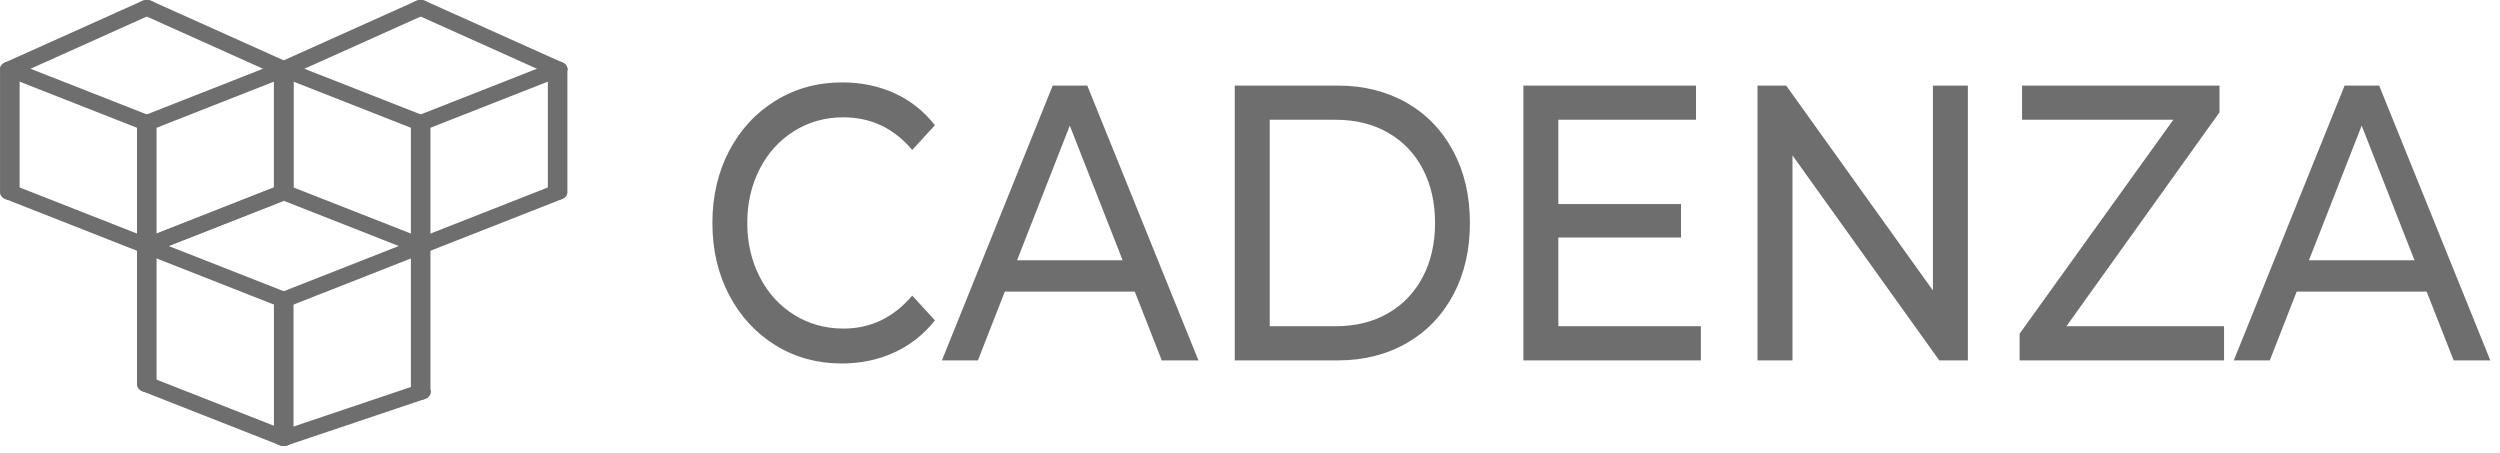
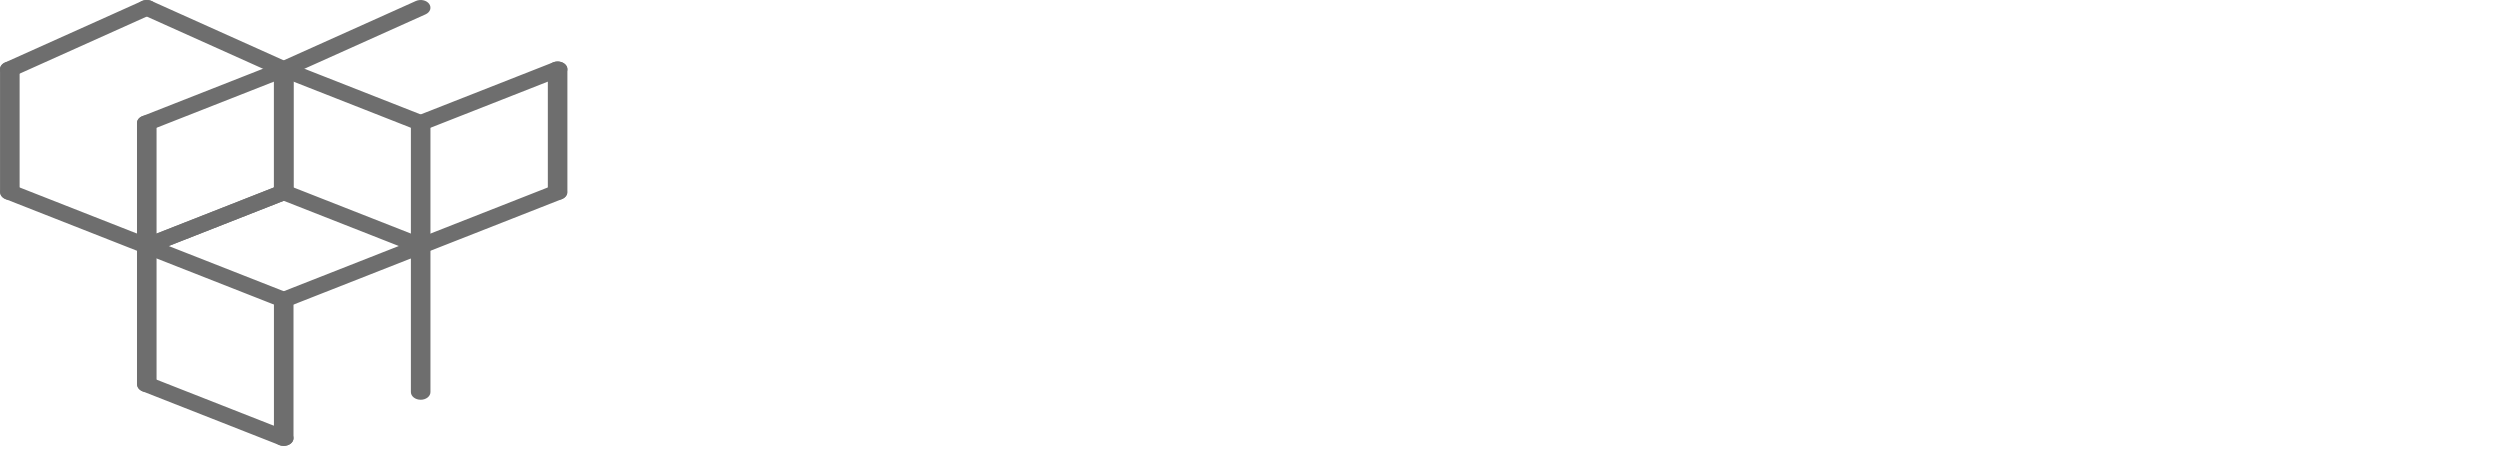
<svg xmlns="http://www.w3.org/2000/svg" width="149" height="27" viewBox="0 0 149 27" fill="none">
  <path fill-rule="evenodd" clip-rule="evenodd" d="M0.586 4.582C0.321 4.584 0.088 4.444 0.02 4.242C-0.048 4.041 0.065 3.829 0.297 3.726L8.459 0.061C8.595 -1.03526e-05 8.753 -0.016 8.902 0.016C9.051 0.048 9.178 0.126 9.254 0.231C9.291 0.28 9.316 0.337 9.326 0.398C9.335 0.459 9.33 0.521 9.31 0.579C9.27 0.696 9.171 0.796 9.037 0.856L0.875 4.522C0.784 4.562 0.686 4.583 0.586 4.582Z" fill="#6E6E6E" />
  <path fill-rule="evenodd" clip-rule="evenodd" d="M16.91 4.583C16.809 4.583 16.709 4.562 16.621 4.522L8.459 0.857C8.325 0.797 8.226 0.697 8.186 0.58C8.145 0.462 8.165 0.337 8.242 0.232C8.319 0.127 8.445 0.049 8.594 0.017C8.743 -0.015 8.9 0.001 9.037 0.062L17.199 3.727C17.431 3.829 17.545 4.042 17.476 4.243C17.408 4.444 17.175 4.585 16.91 4.583" fill="#6E6E6E" />
  <path fill-rule="evenodd" clip-rule="evenodd" d="M16.911 4.582C16.645 4.584 16.412 4.444 16.344 4.242C16.276 4.041 16.39 3.829 16.621 3.726L24.783 0.061C24.919 -1.03526e-05 25.077 -0.016 25.226 0.016C25.375 0.048 25.502 0.126 25.578 0.231C25.654 0.337 25.675 0.462 25.635 0.579C25.594 0.696 25.495 0.796 25.361 0.856L17.199 4.522C17.108 4.563 17.01 4.583 16.911 4.583" fill="#6E6E6E" />
-   <path fill-rule="evenodd" clip-rule="evenodd" d="M33.234 4.583C33.132 4.583 33.033 4.562 32.945 4.522L24.783 0.857C24.648 0.797 24.55 0.697 24.509 0.58C24.468 0.462 24.489 0.337 24.566 0.232C24.642 0.127 24.769 0.049 24.918 0.017C25.067 -0.015 25.224 0.001 25.361 0.062L33.523 3.727C33.754 3.829 33.868 4.042 33.8 4.243C33.732 4.444 33.499 4.585 33.233 4.583H33.234ZM8.748 7.79C8.658 7.79 8.569 7.774 8.487 7.742L0.325 4.535C0.049 4.416 -0.059 4.148 0.082 3.927C0.222 3.706 0.56 3.612 0.846 3.715L9.009 6.922C9.25 7.017 9.376 7.23 9.314 7.437C9.252 7.643 9.018 7.789 8.748 7.79" fill="#6E6E6E" />
  <path fill-rule="evenodd" clip-rule="evenodd" d="M8.748 7.79C8.478 7.79 8.242 7.644 8.18 7.437C8.118 7.23 8.245 7.017 8.487 6.922L16.649 3.714C16.938 3.601 17.288 3.693 17.432 3.92C17.575 4.146 17.459 4.421 17.171 4.534L9.009 7.742C8.927 7.773 8.838 7.79 8.749 7.79H8.748ZM8.748 15.12C8.658 15.12 8.57 15.104 8.487 15.072L0.326 11.865C0.049 11.747 -0.058 11.478 0.082 11.257C0.222 11.036 0.561 10.942 0.847 11.045L9.009 14.252C9.25 14.348 9.377 14.561 9.314 14.767C9.252 14.974 9.018 15.12 8.748 15.121" fill="#6E6E6E" />
  <path fill-rule="evenodd" clip-rule="evenodd" d="M8.749 15.121C8.478 15.121 8.243 14.975 8.18 14.768C8.118 14.561 8.245 14.347 8.488 14.252L16.65 11.045C16.934 10.949 17.265 11.044 17.404 11.261C17.542 11.479 17.44 11.744 17.171 11.865L9.009 15.072C8.927 15.104 8.839 15.121 8.749 15.121H8.749ZM25.072 7.79C24.982 7.79 24.894 7.774 24.812 7.742L16.65 4.535C16.373 4.416 16.266 4.148 16.406 3.927C16.546 3.706 16.885 3.612 17.171 3.715L25.333 6.922C25.574 7.017 25.701 7.23 25.638 7.437C25.576 7.644 25.342 7.789 25.072 7.79" fill="#6E6E6E" />
  <path fill-rule="evenodd" clip-rule="evenodd" d="M25.073 7.79C24.802 7.79 24.566 7.644 24.504 7.437C24.442 7.23 24.569 7.017 24.812 6.922L32.974 3.714C33.262 3.601 33.612 3.693 33.756 3.92C33.9 4.146 33.783 4.421 33.495 4.534L25.333 7.742C25.251 7.773 25.163 7.79 25.073 7.79H25.073ZM0.586 11.914C0.264 11.914 0.002 11.708 0.002 11.455V4.125C0.002 3.872 0.263 3.667 0.586 3.667C0.908 3.667 1.169 3.872 1.169 4.125V11.455C1.169 11.708 0.908 11.914 0.586 11.914ZM16.909 11.914C16.588 11.914 16.326 11.708 16.326 11.455V4.125C16.326 3.872 16.587 3.667 16.909 3.667C17.232 3.667 17.492 3.872 17.492 4.125V11.455C17.492 11.708 17.232 11.914 16.909 11.914ZM8.748 15.121C8.426 15.121 8.165 14.916 8.165 14.663V7.332C8.165 7.079 8.425 6.874 8.748 6.874C9.07 6.874 9.331 7.079 9.331 7.332V14.663C9.331 14.916 9.07 15.121 8.748 15.121Z" fill="#6E6E6E" />
  <path fill-rule="evenodd" clip-rule="evenodd" d="M25.073 15.12C24.802 15.121 24.567 14.975 24.505 14.768C24.442 14.56 24.569 14.347 24.812 14.252L32.974 11.045C33.26 10.942 33.598 11.036 33.739 11.257C33.88 11.478 33.772 11.747 33.495 11.865L25.333 15.072C25.251 15.104 25.163 15.12 25.073 15.12H25.073ZM16.911 11.913C16.589 11.913 16.328 11.708 16.328 11.455V4.124C16.328 3.871 16.589 3.666 16.911 3.666C17.233 3.666 17.494 3.871 17.494 4.124V11.455C17.494 11.708 17.233 11.913 16.911 11.913Z" fill="#6E6E6E" />
  <path fill-rule="evenodd" clip-rule="evenodd" d="M33.234 11.913C32.912 11.913 32.651 11.708 32.651 11.455V4.124C32.651 3.871 32.912 3.666 33.234 3.666C33.556 3.666 33.817 3.871 33.817 4.124V11.455C33.817 11.708 33.556 11.913 33.234 11.913ZM25.072 15.12C24.75 15.12 24.489 14.915 24.489 14.662V7.331C24.489 7.078 24.75 6.873 25.072 6.873C25.394 6.873 25.655 7.078 25.655 7.331V14.662C25.655 14.915 25.394 15.12 25.072 15.12ZM8.749 15.12C8.478 15.121 8.243 14.975 8.18 14.768C8.118 14.56 8.245 14.347 8.488 14.252L16.65 11.045C16.934 10.948 17.265 11.043 17.404 11.261C17.542 11.479 17.44 11.744 17.171 11.865L9.009 15.072C8.928 15.104 8.839 15.12 8.749 15.12" fill="#6E6E6E" />
  <path fill-rule="evenodd" clip-rule="evenodd" d="M25.072 15.12C24.982 15.12 24.894 15.104 24.812 15.072L16.65 11.865C16.373 11.746 16.266 11.478 16.406 11.257C16.547 11.036 16.885 10.942 17.171 11.045L25.333 14.252C25.574 14.347 25.701 14.56 25.639 14.767C25.576 14.974 25.342 15.119 25.072 15.12V15.12ZM16.91 18.328C16.82 18.328 16.732 18.311 16.65 18.279L8.488 15.072C8.211 14.954 8.104 14.685 8.244 14.464C8.385 14.243 8.723 14.149 9.009 14.252L17.171 17.459C17.412 17.555 17.538 17.768 17.476 17.974C17.414 18.181 17.18 18.327 16.91 18.328" fill="#6E6E6E" />
  <path fill-rule="evenodd" clip-rule="evenodd" d="M16.911 18.328C16.64 18.328 16.405 18.182 16.343 17.975C16.28 17.768 16.407 17.555 16.65 17.46L24.812 14.252C25.1 14.139 25.451 14.231 25.594 14.458C25.738 14.684 25.621 14.96 25.333 15.072L17.171 18.28C17.089 18.311 17.001 18.328 16.911 18.328H16.911ZM16.91 26.575C16.82 26.575 16.732 26.559 16.65 26.527L8.488 23.32C8.211 23.201 8.104 22.933 8.244 22.712C8.385 22.491 8.723 22.397 9.009 22.5L17.171 25.707C17.412 25.802 17.539 26.015 17.476 26.222C17.414 26.428 17.18 26.574 16.91 26.575" fill="#6E6E6E" />
-   <path fill-rule="evenodd" clip-rule="evenodd" d="M16.91 26.574C16.633 26.574 16.395 26.421 16.339 26.208C16.283 25.995 16.426 25.781 16.68 25.695L24.843 22.946C25.035 22.875 25.262 22.892 25.434 22.99C25.606 23.089 25.696 23.254 25.668 23.419C25.641 23.585 25.5 23.727 25.302 23.787L17.14 26.536C17.066 26.561 16.988 26.574 16.91 26.574Z" fill="#6E6E6E" />
  <path fill-rule="evenodd" clip-rule="evenodd" d="M25.072 23.825C24.75 23.825 24.489 23.62 24.489 23.367V14.662C24.489 14.409 24.75 14.204 25.072 14.204C25.394 14.204 25.655 14.409 25.655 14.662V23.368C25.655 23.621 25.394 23.826 25.072 23.826V23.825ZM8.748 23.368C8.426 23.368 8.165 23.162 8.165 22.909V14.662C8.165 14.409 8.426 14.204 8.748 14.204C9.07 14.204 9.331 14.409 9.331 14.662V22.909C9.331 23.162 9.07 23.368 8.748 23.368ZM16.91 26.575C16.588 26.575 16.327 26.37 16.327 26.117V17.869C16.327 17.616 16.588 17.411 16.91 17.411C17.232 17.411 17.493 17.616 17.493 17.869V26.116C17.493 26.369 17.232 26.574 16.91 26.574" fill="#6E6E6E" />
-   <path d="M50.16 21.663C48.703 21.663 47.387 21.3 46.214 20.575C45.043 19.85 44.124 18.853 43.456 17.585C42.791 16.312 42.459 14.881 42.459 13.29C42.459 11.7 42.791 10.268 43.456 8.996C44.124 7.723 45.047 6.724 46.225 5.999C47.407 5.274 48.726 4.911 50.183 4.911C51.323 4.911 52.365 5.126 53.309 5.554C54.253 5.982 55.057 6.618 55.721 7.462L54.368 8.938C53.273 7.641 51.906 6.992 50.268 6.992C49.185 6.992 48.205 7.265 47.329 7.812C46.453 8.36 45.77 9.112 45.279 10.071C44.785 11.03 44.537 12.102 44.537 13.29C44.537 14.474 44.785 15.544 45.279 16.503C45.77 17.466 46.453 18.219 47.329 18.762C48.205 19.309 49.185 19.583 50.268 19.583C51.892 19.583 53.258 18.927 54.368 17.617L55.721 19.093C55.057 19.933 54.249 20.571 53.298 21.008C52.346 21.445 51.3 21.663 50.16 21.663ZM69.242 21.479L67.633 17.381H59.886L58.284 21.479H56.138L62.741 5.102H64.802L71.427 21.479H69.242ZM60.617 15.511H66.909L63.76 7.488L60.617 15.511ZM73.591 21.479V5.102H79.736C81.276 5.102 82.644 5.444 83.841 6.126C85.034 6.813 85.961 7.779 86.621 9.021C87.278 10.26 87.607 11.682 87.607 13.29C87.607 14.898 87.278 16.321 86.621 17.559C85.961 18.798 85.034 19.761 83.841 20.448C82.644 21.135 81.276 21.479 79.736 21.479H73.591ZM75.675 19.443H79.611C80.792 19.443 81.831 19.186 82.725 18.673C83.62 18.156 84.311 17.432 84.798 16.503C85.285 15.579 85.529 14.507 85.529 13.29C85.529 12.073 85.285 11 84.798 10.071C84.311 9.142 83.62 8.421 82.725 7.908C81.831 7.394 80.792 7.138 79.611 7.138H75.675V19.443ZM92.878 19.443H101.372V21.479H90.794V5.102H101.083V7.138H92.878V12.164H100.189V14.156H92.878V19.443ZM115.202 5.102H117.285V21.479H115.581L106.832 9.263V21.479H104.748V5.102H106.458L115.202 17.311V5.102ZM123.16 19.443H132.554V21.479H120.368V19.888L129.53 7.138H120.515V5.102H132.283V6.693L123.16 19.443ZM146.238 21.479L144.629 17.381H136.882L135.28 21.479H133.134L139.737 5.102H141.798L148.423 21.479H146.238ZM137.613 15.511H143.904L140.756 7.488L137.613 15.511Z" fill="#6E6E6E" />
</svg>